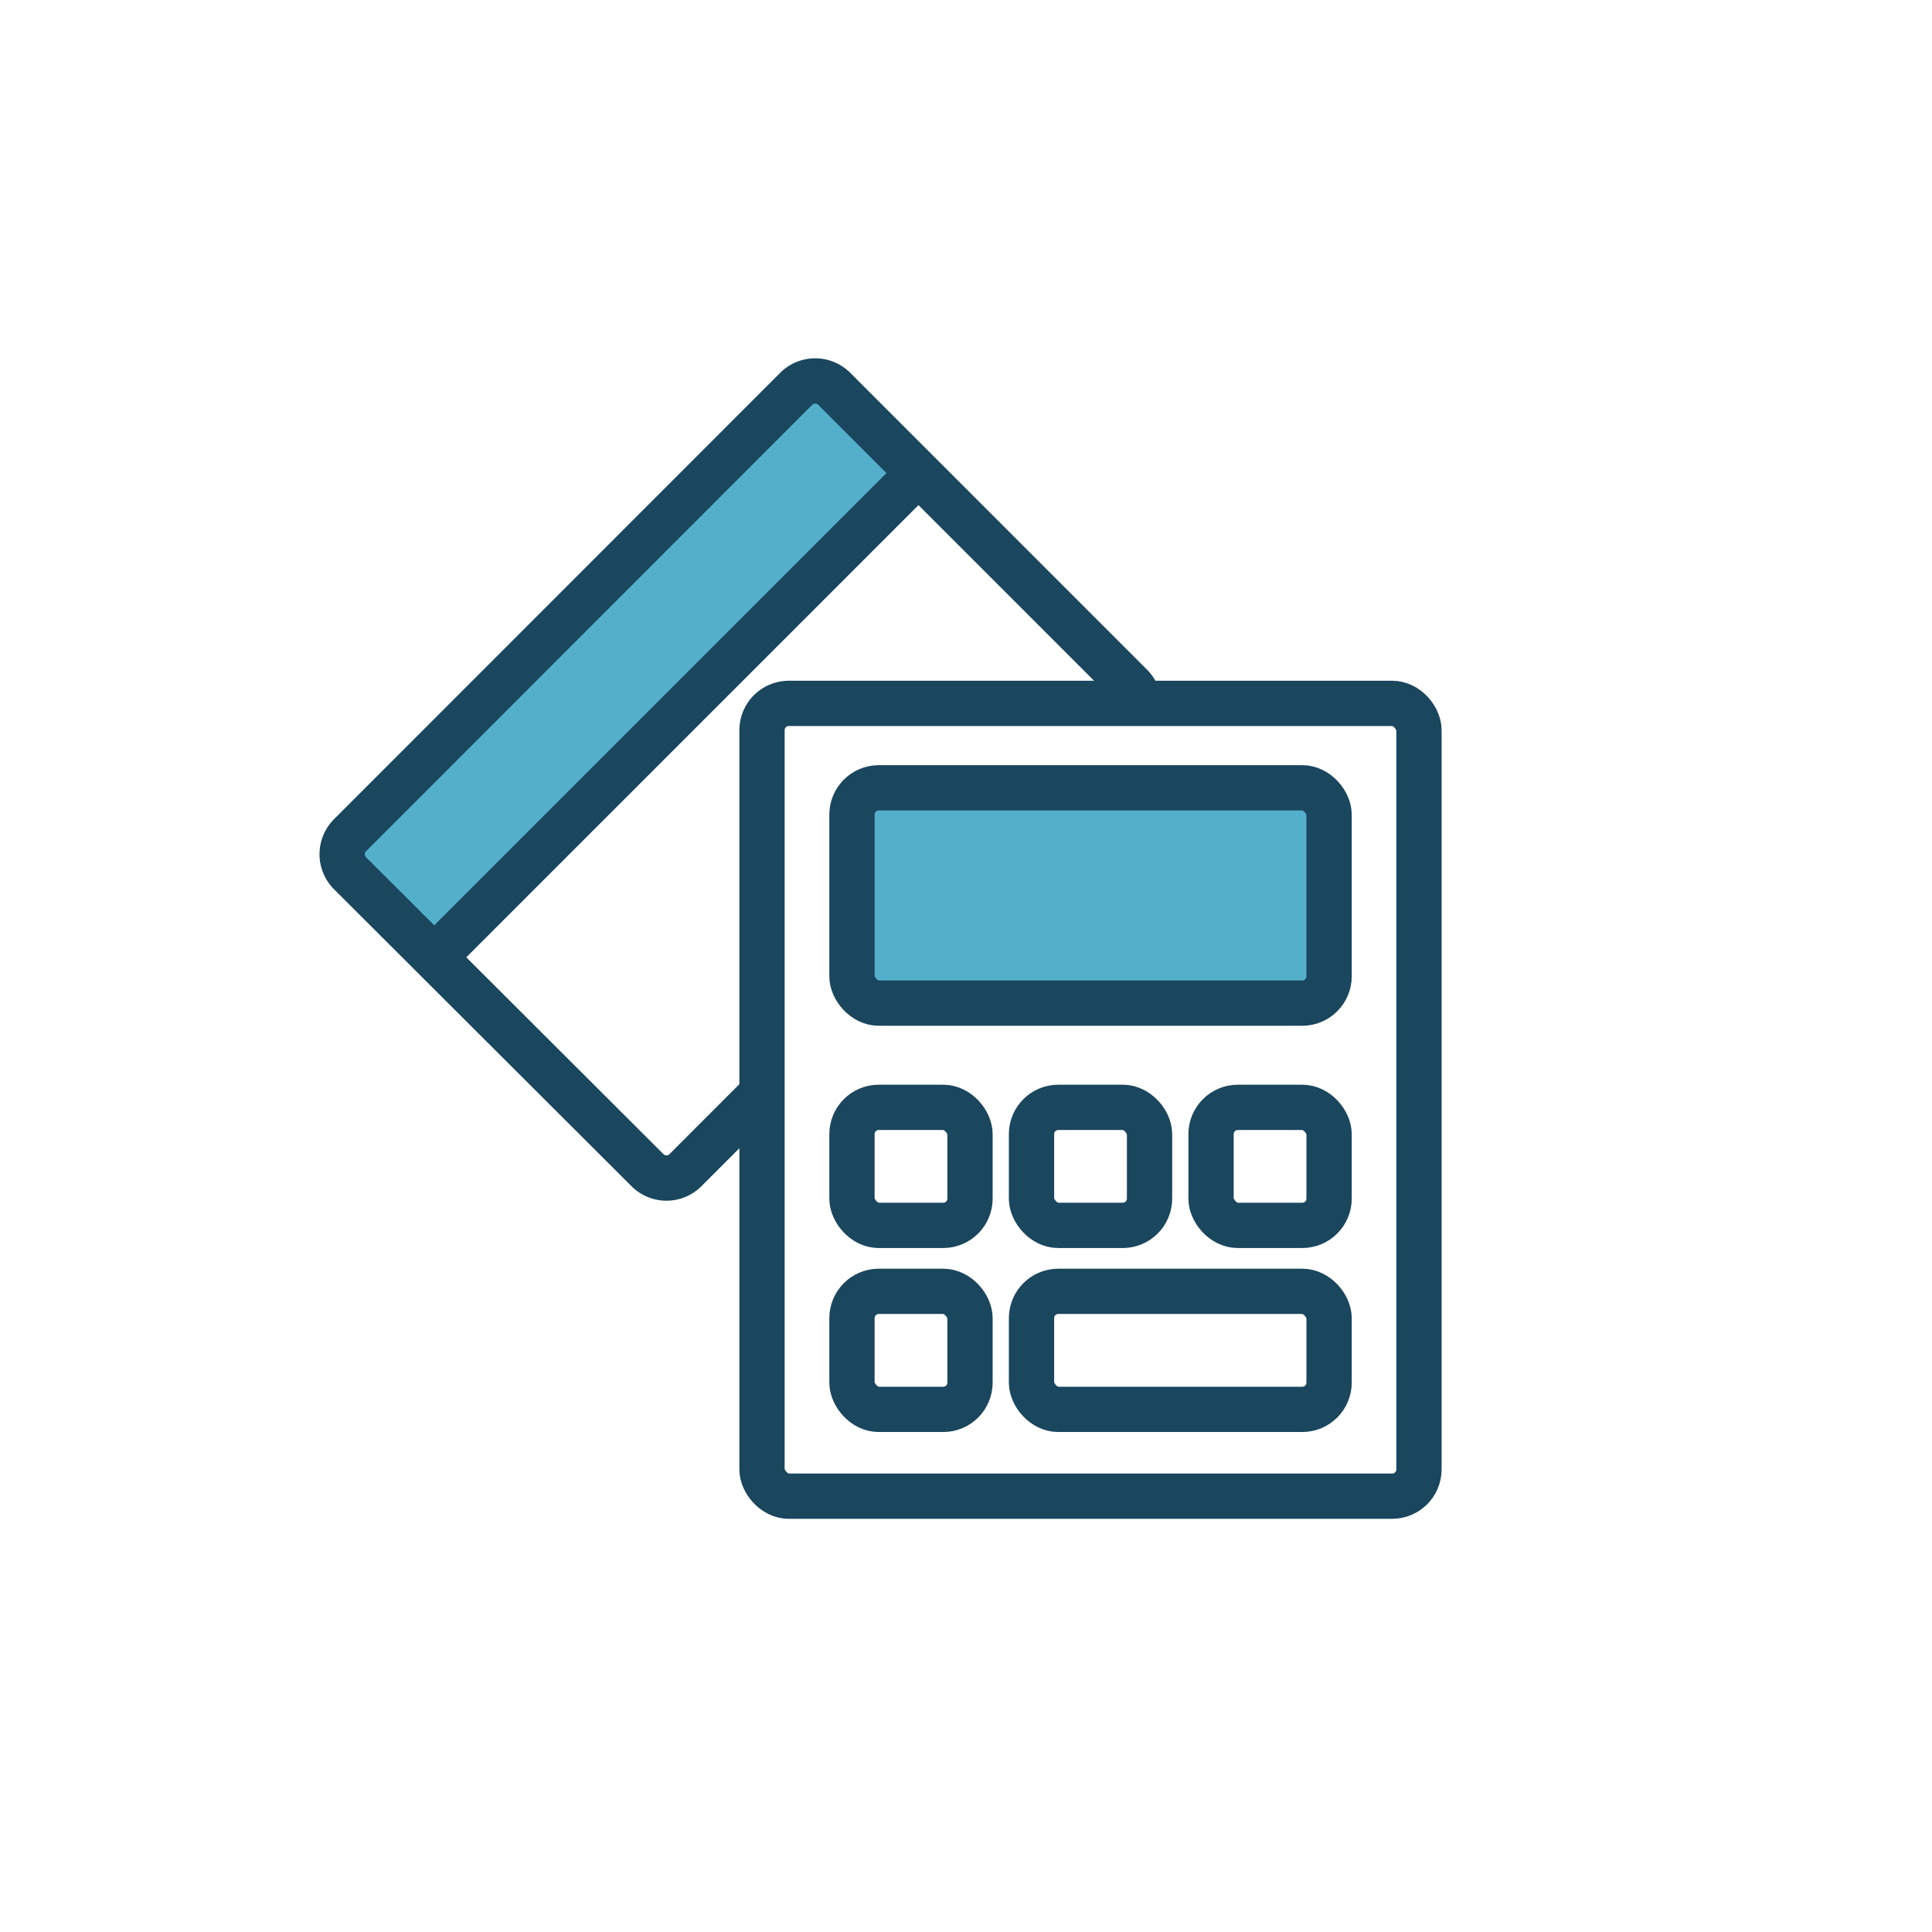
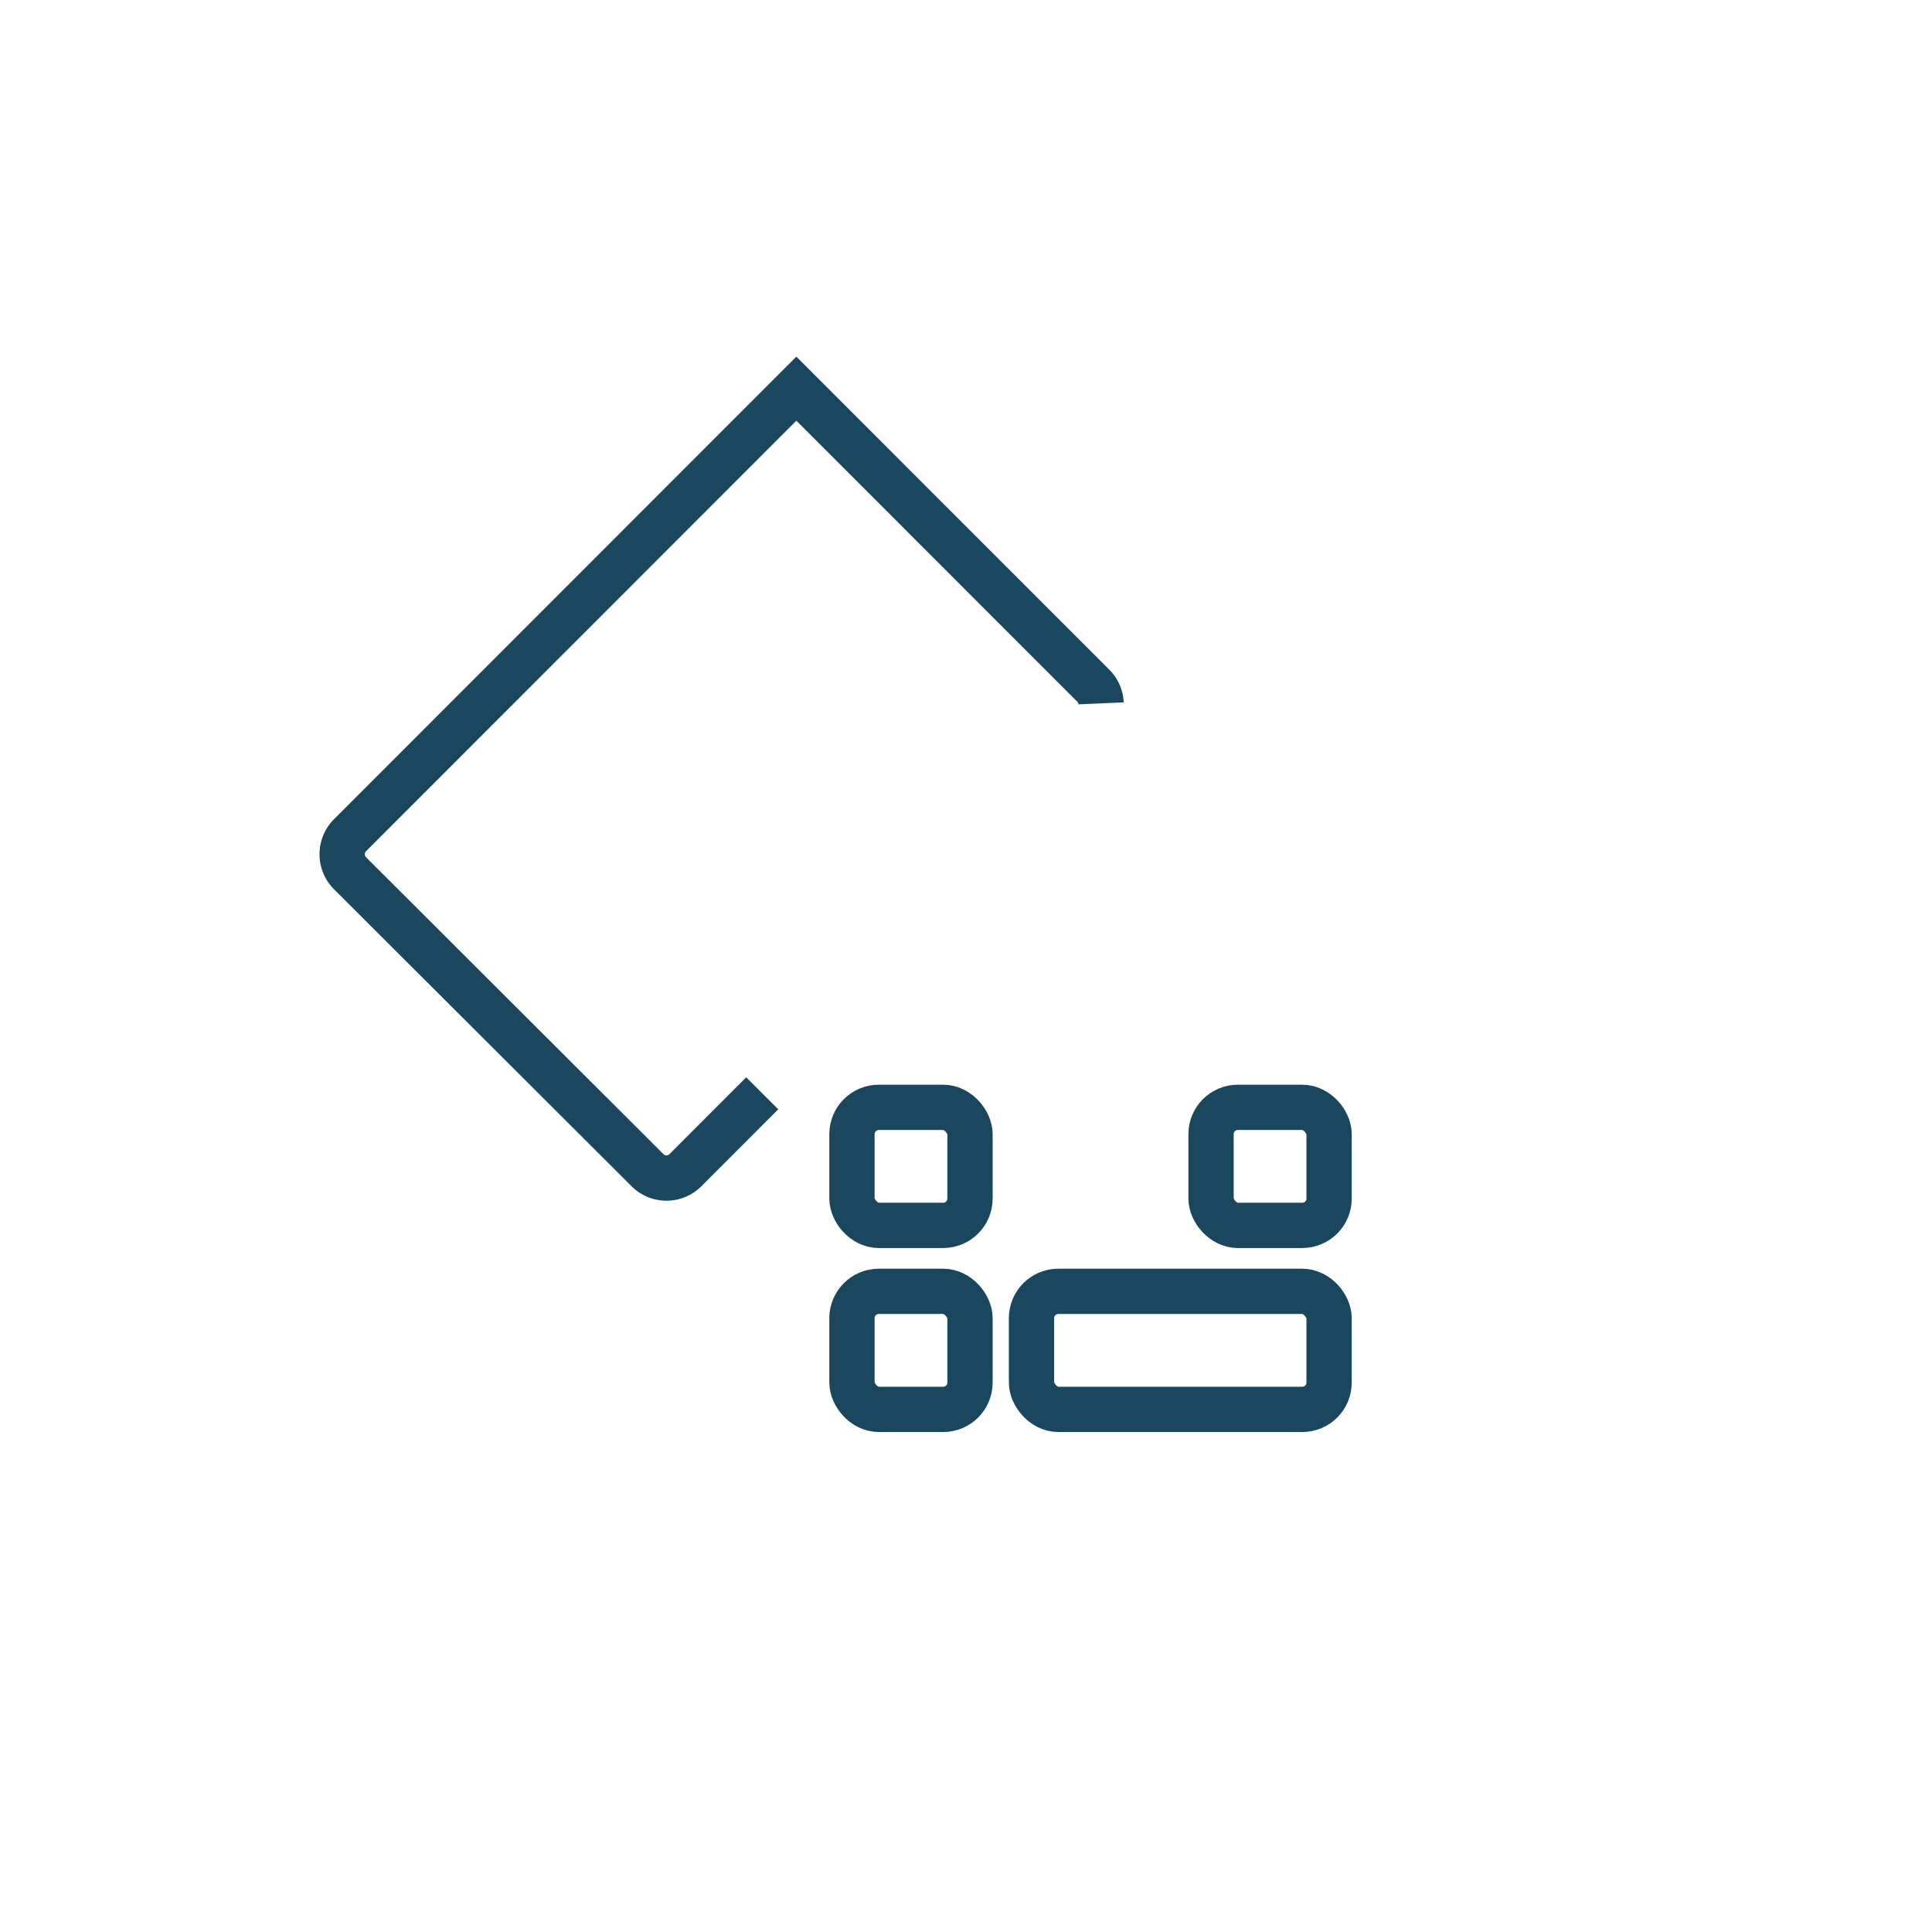
<svg xmlns="http://www.w3.org/2000/svg" id="Layer_1" data-name="Layer 1" viewBox="0 0 256 256">
-   <rect x="100.97" y="93.2" width="87.05" height="105.05" rx="3.55" fill="none" stroke="#1a465e" stroke-miterlimit="10" stroke-width="6" />
-   <rect x="112.89" y="104.39" width="63.22" height="28.53" rx="3.55" fill="#54afcb" stroke="#1a465e" stroke-miterlimit="10" stroke-width="6" />
  <rect x="112.89" y="146.73" width="15.64" height="15.64" rx="3.55" fill="none" stroke="#1a465e" stroke-miterlimit="10" stroke-width="6" />
-   <rect x="136.68" y="146.73" width="15.64" height="15.64" rx="3.55" fill="none" stroke="#1a465e" stroke-miterlimit="10" stroke-width="6" />
  <rect x="160.47" y="146.73" width="15.64" height="15.64" rx="3.55" fill="none" stroke="#1a465e" stroke-miterlimit="10" stroke-width="6" />
  <rect x="112.89" y="171.11" width="15.64" height="15.64" rx="3.55" fill="none" stroke="#1a465e" stroke-miterlimit="10" stroke-width="6" />
  <rect x="136.68" y="171.11" width="39.43" height="15.64" rx="3.55" fill="none" stroke="#1a465e" stroke-miterlimit="10" stroke-width="6" />
-   <polygon points="45.32 112.56 108.05 50.46 121.72 62.67 57.53 126.86 45.32 112.56" fill="#54afcb" />
-   <path d="M101,144.87l-10.19,10.2a3.55,3.55,0,0,1-5,0L46.36,115.69a3.57,3.57,0,0,1,0-5L105.52,51.5a3.57,3.57,0,0,1,5,0l39.38,39.39a3.52,3.52,0,0,1,1,2.31" fill="none" stroke="#1a465e" stroke-miterlimit="10" stroke-width="6" />
-   <line x1="57.53" y1="126.86" x2="121.72" y2="62.67" fill="none" stroke="#1a465e" stroke-miterlimit="10" stroke-width="6" />
+   <path d="M101,144.87l-10.19,10.2a3.55,3.55,0,0,1-5,0L46.36,115.69a3.57,3.57,0,0,1,0-5L105.52,51.5l39.38,39.39a3.52,3.52,0,0,1,1,2.31" fill="none" stroke="#1a465e" stroke-miterlimit="10" stroke-width="6" />
</svg>